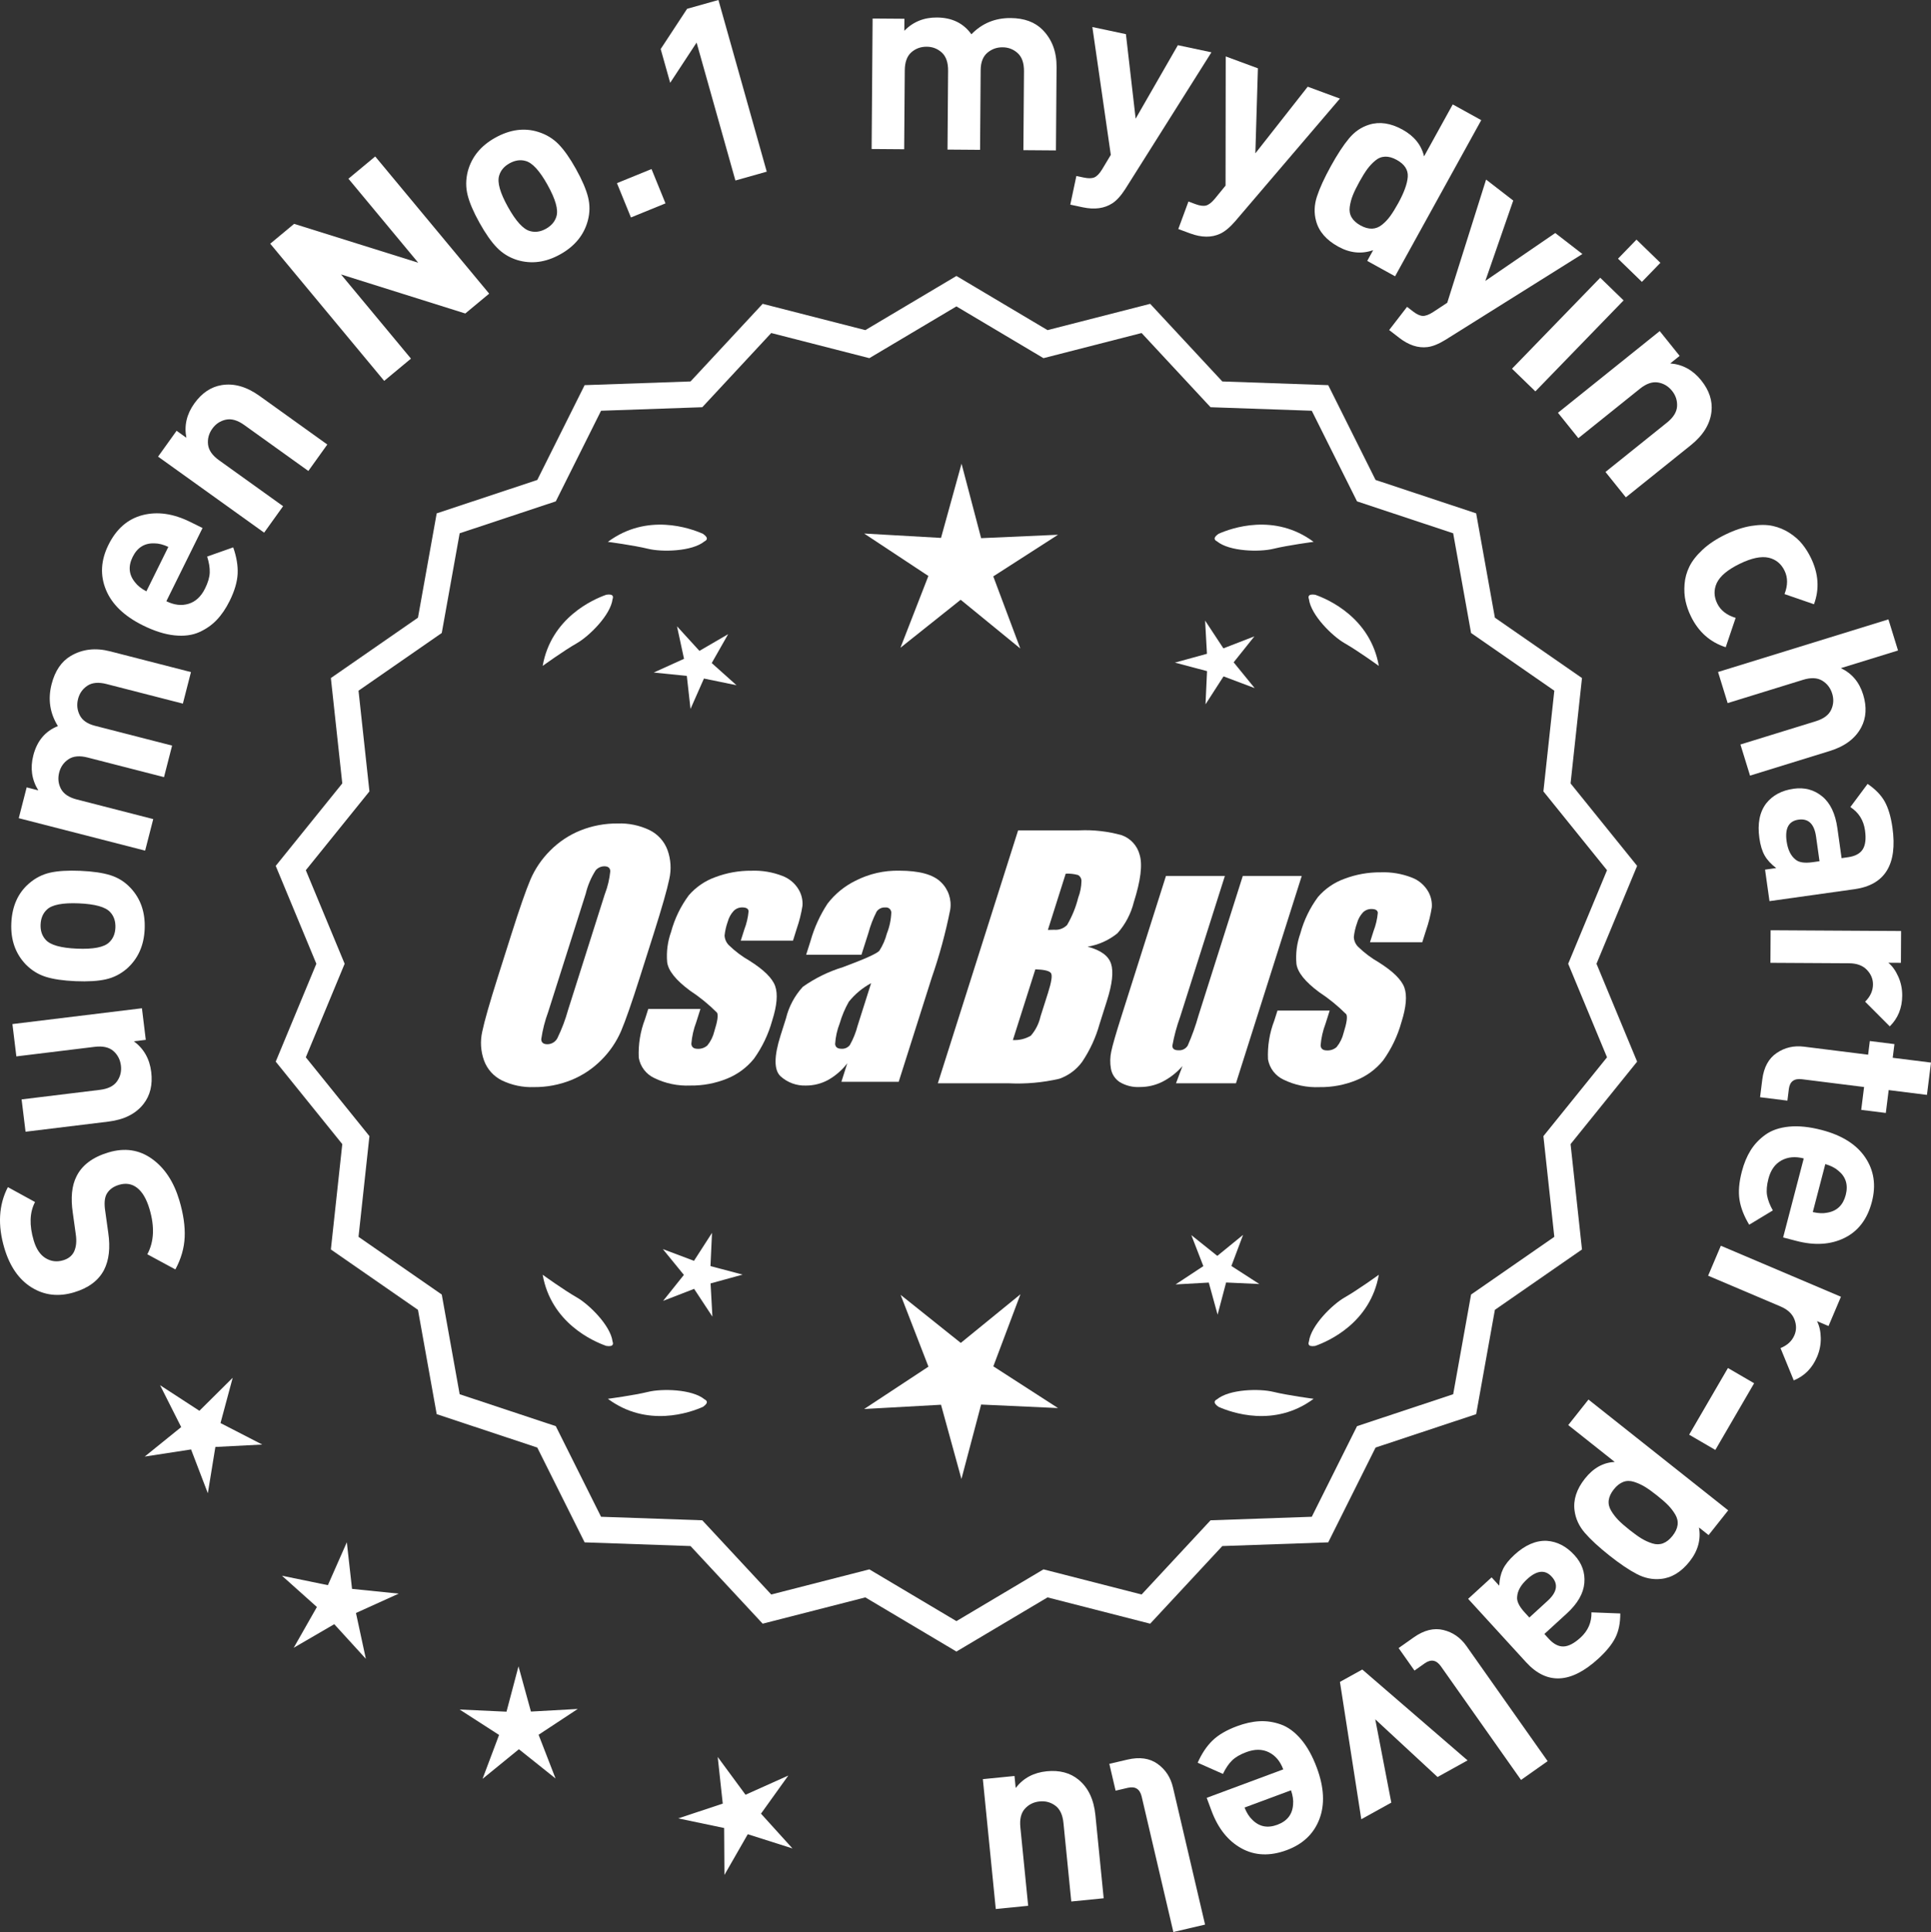
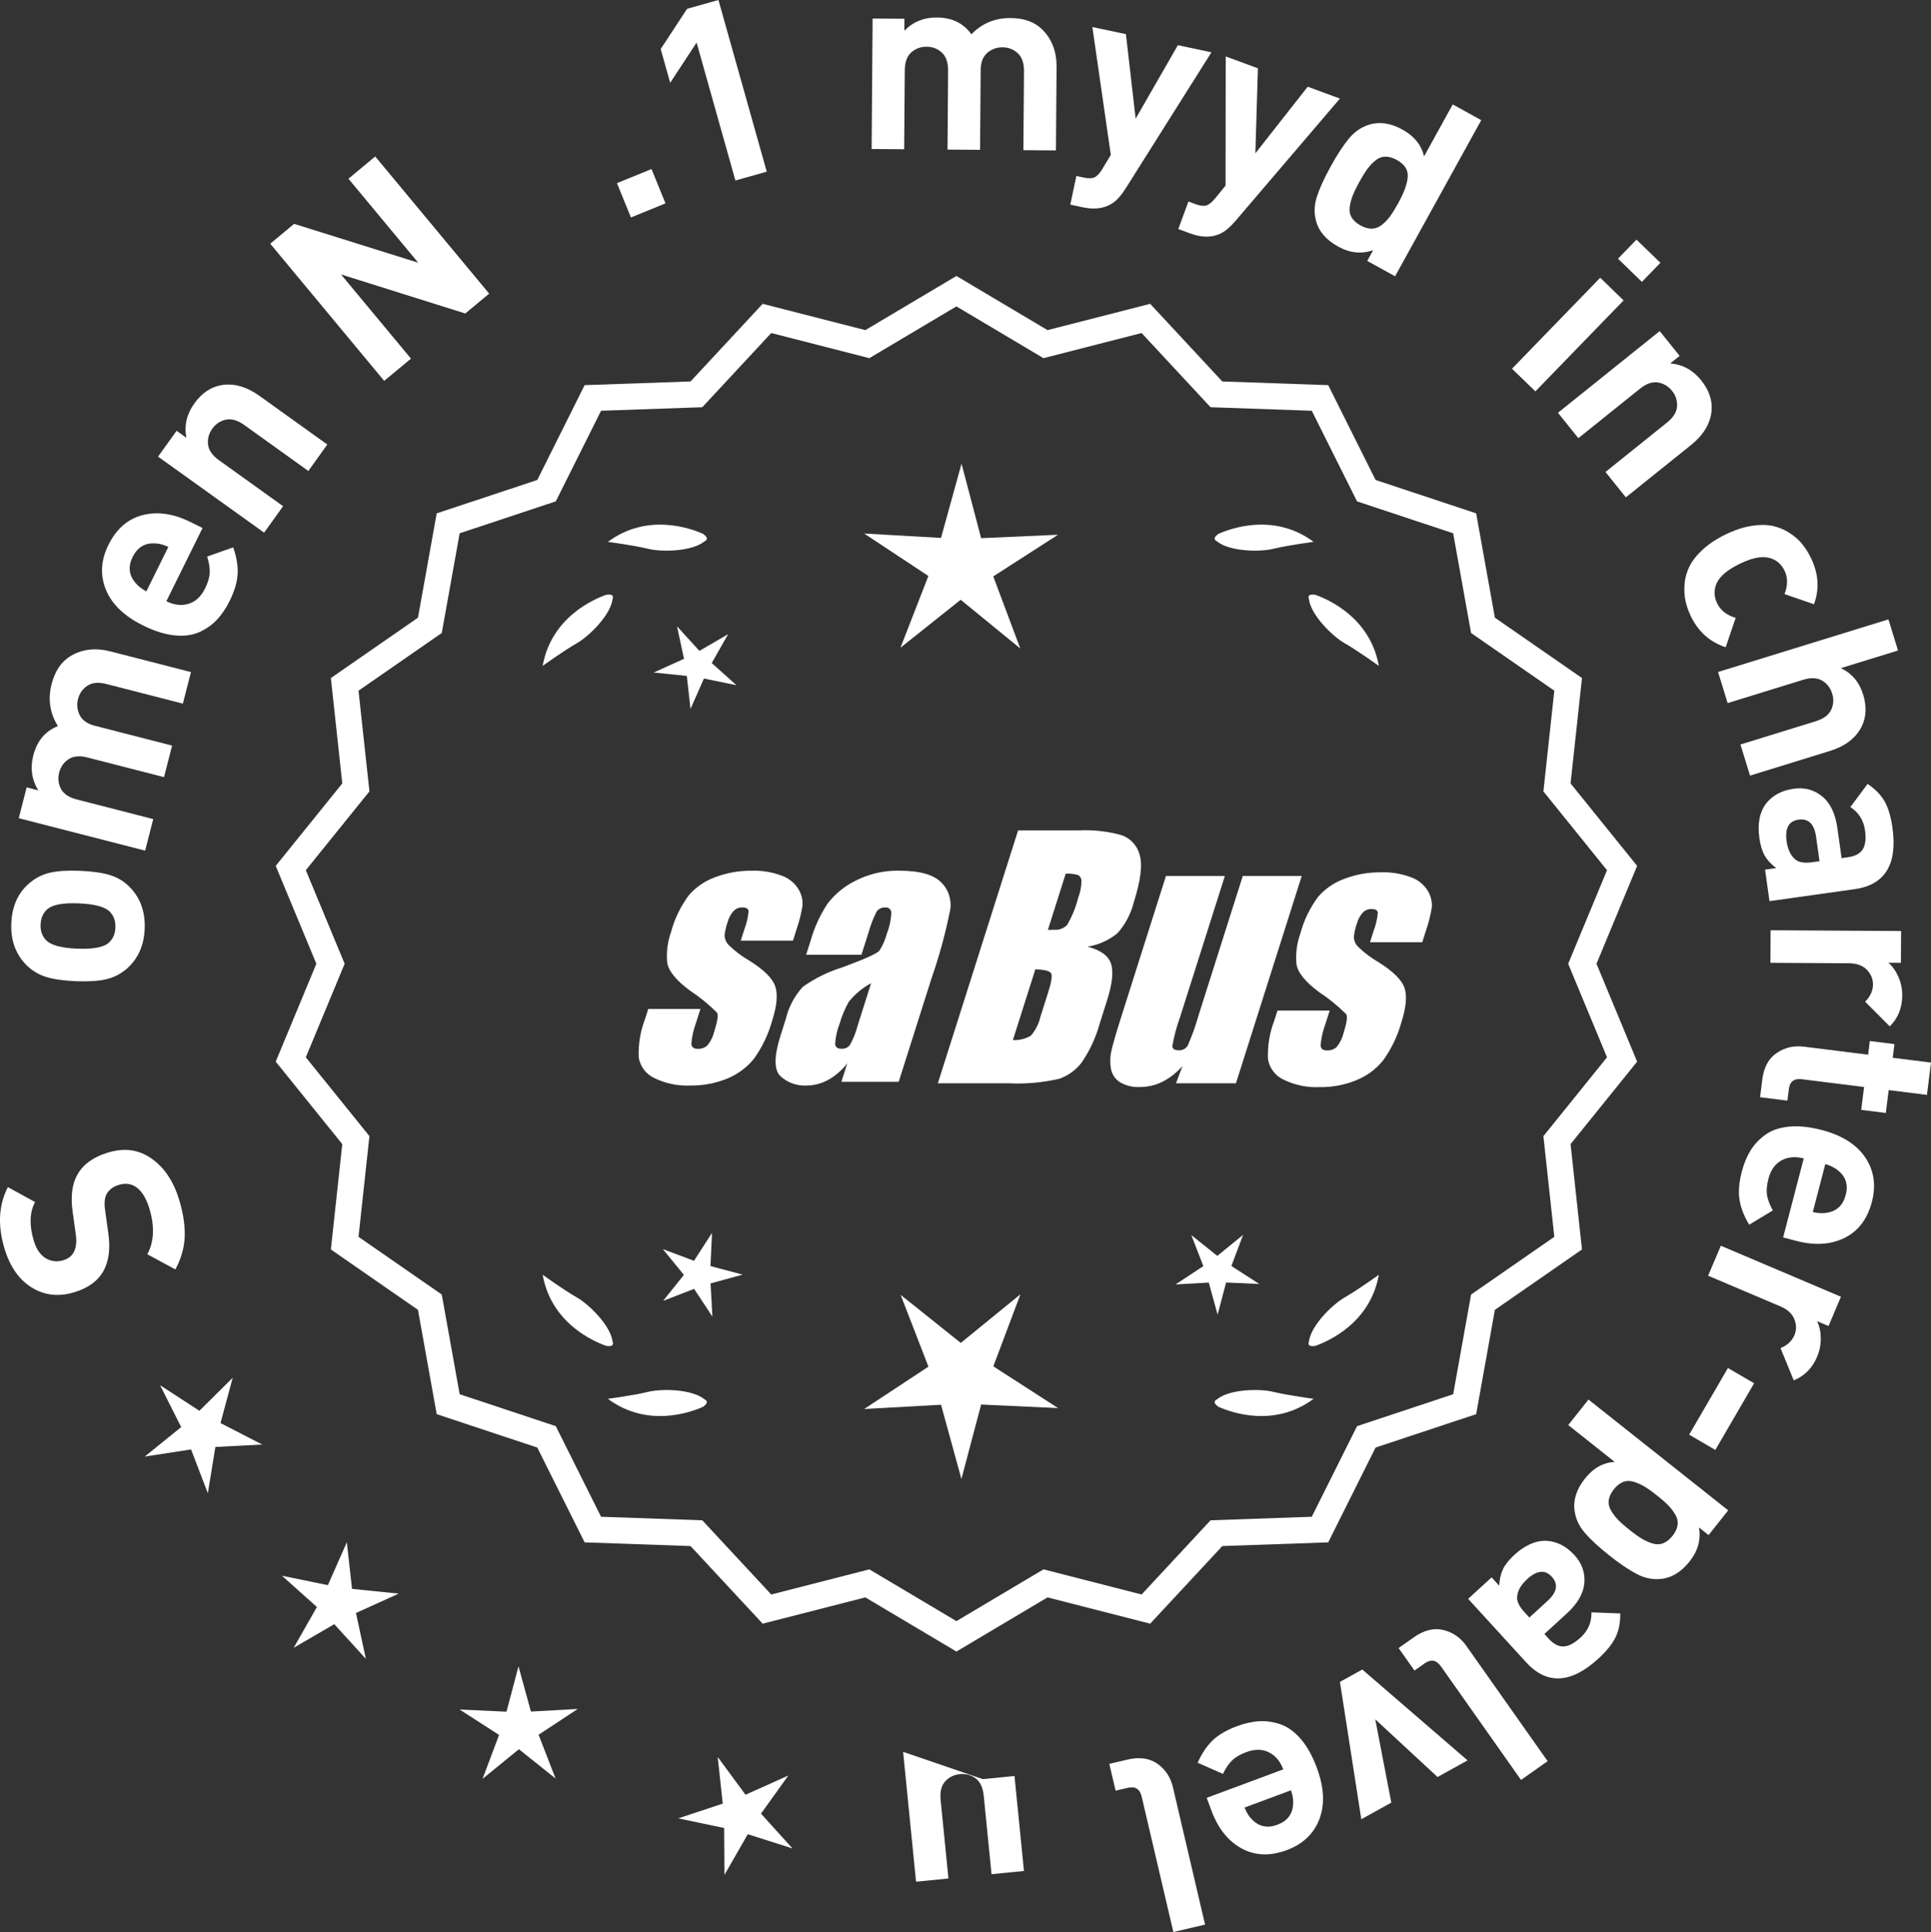
<svg xmlns="http://www.w3.org/2000/svg" id="Layer_2" data-name="Layer 2" viewBox="0 0 308.405 308.53">
  <rect x="0" y="0" width="308.405" height="308.53" fill="#333333" stroke="none" />
  <defs>
    <style>
      .cls-1 {
        fill: #fff;
      }
    </style>
  </defs>
  <g id="Layer_1-2" data-name="Layer 1">
    <g>
      <g>
        <polygon class="cls-1" points="37.164 220.022 31.845 225.295 25.567 221.21 28.938 227.898 23.113 232.606 30.516 231.467 33.194 238.462 34.398 231.07 41.878 230.684 35.219 227.255 37.164 220.022" />
        <polygon class="cls-1" points="56.224 253.734 55.392 246.29 52.367 253.143 45.03 251.633 50.612 256.628 46.91 263.139 53.385 259.374 58.433 264.908 56.853 257.585 63.675 254.494 56.224 253.734" />
        <polygon class="cls-1" points="84.797 273.326 82.81 266.103 80.894 273.345 73.412 273.002 79.707 277.061 77.069 284.072 82.875 279.34 88.727 284.016 86.02 277.031 92.275 272.91 84.797 273.326" />
        <polygon class="cls-1" points="121.539 289.631 125.903 283.543 119.069 286.61 114.628 280.578 115.433 288.025 108.324 290.386 115.655 291.921 115.703 299.411 119.429 292.914 126.567 295.183 121.539 289.631" />
      </g>
      <g>
        <path class="cls-1" d="M17.341,184.03c2.582-.77,4.89-.428,6.922,1.025,2.034,1.453,3.492,3.661,4.377,6.625.647,2.173.934,4.133.855,5.881-.076,1.749-.571,3.469-1.487,5.16l-4.479-2.421c1.077-1.99,1.192-4.404.346-7.24-.472-1.585-1.125-2.704-1.96-3.359-.837-.655-1.804-.819-2.902-.491-.945.281-1.616.788-2.01,1.518-.315.623-.379,1.531-.189,2.728l.474,3.406c.354,2.399.126,4.388-.685,5.964-.889,1.685-2.482,2.87-4.783,3.556-2.479.739-4.732.479-6.765-.779-2.03-1.259-3.48-3.345-4.35-6.258-1.098-3.68-.912-6.935.553-9.766l4.34,2.379c-.87,1.651-.94,3.703-.209,6.157.404,1.354,1.039,2.292,1.903,2.812.866.521,1.796.634,2.793.336.817-.243,1.394-.693,1.727-1.35.361-.747.458-1.681.292-2.8l-.473-3.407c-.362-2.424-.164-4.375.591-5.853.885-1.794,2.591-3.068,5.12-3.823Z" />
-         <path class="cls-1" d="M22.669,161.015l.615,5.043-1.906.232c1.595,1.175,2.52,2.809,2.775,4.899.247,2.039-.163,3.741-1.231,5.106-1.231,1.575-3.104,2.515-5.62,2.822l-13.221,1.613-.631-5.162,12.507-1.525c1.298-.158,2.211-.613,2.735-1.361.527-.75.733-1.587.621-2.514-.117-.953-.52-1.73-1.212-2.331-.69-.601-1.685-.822-2.982-.663l-12.507,1.526-.629-5.162,20.686-2.524Z" />
        <path class="cls-1" d="M12.814,139.065c1.998.085,3.609.321,4.833.707,1.226.386,2.285,1.052,3.178,1.997,1.635,1.726,2.395,3.92,2.281,6.583-.112,2.638-1.056,4.746-2.831,6.325-.998.865-2.124,1.438-3.377,1.718s-2.864.378-4.837.294c-1.972-.084-3.562-.318-4.775-.704-1.21-.385-2.275-1.052-3.196-1.998-1.634-1.725-2.396-3.906-2.283-6.544.116-2.717,1.061-4.839,2.833-6.364.999-.864,2.117-1.438,3.357-1.719,1.24-.28,2.845-.379,4.817-.295ZM12.591,144.261c-2.583-.11-4.279.218-5.086.984-.64.587-.98,1.387-1.023,2.398-.042.985.23,1.798.817,2.437.739.833,2.398,1.304,4.984,1.414,2.61.111,4.318-.216,5.126-.982.64-.587.979-1.372,1.021-2.358.043-1.012-.229-1.838-.815-2.477-.738-.832-2.412-1.305-5.024-1.416Z" />
        <path class="cls-1" d="M30.499,107.329l-1.292,5.036-12.204-3.132c-1.267-.325-2.28-.234-3.043.271-.763.507-1.261,1.212-1.493,2.115-.231.905-.145,1.767.266,2.587.409.821,1.22,1.388,2.435,1.699l12.319,3.162-1.292,5.036-12.205-3.132c-1.265-.325-2.278-.234-3.043.271-.762.507-1.261,1.212-1.492,2.116-.238.93-.146,1.8.279,2.611.426.811,1.271,1.379,2.536,1.703l12.204,3.133-1.293,5.037-20.186-5.182,1.264-4.92,1.859.478c-1.05-1.701-1.316-3.56-.8-5.574.597-2.324,1.906-3.888,3.93-4.69-1.287-2.064-1.623-4.298-1.006-6.7.543-2.117,1.562-3.618,3.055-4.502,1.851-1.094,3.951-1.34,6.301-.736l12.901,3.312Z" />
        <path class="cls-1" d="M32.349,84.321l-5.779,11.69c1.243.614,2.425.752,3.545.413,1.119-.339,1.997-1.154,2.636-2.445.473-.956.723-1.807.747-2.553.028-.745-.11-1.594-.413-2.547l4.162-1.468c.53,1.512.768,2.915.708,4.209-.061,1.295-.485,2.743-1.278,4.345-.591,1.195-1.275,2.202-2.052,3.023-.777.82-1.72,1.478-2.826,1.972-1.107.494-2.424.661-3.951.501-1.528-.16-3.198-.689-5.017-1.587-2.987-1.478-4.959-3.373-5.911-5.688-.953-2.315-.82-4.704.396-7.166,1.265-2.559,3.082-4.144,5.452-4.757,2.371-.613,4.906-.252,7.608,1.083l1.973.975ZM26.888,87.334c-.824-.378-1.564-.565-2.221-.562-1.575-.063-2.734.657-3.479,2.163s-.613,2.865.395,4.076c.395.523.994.998,1.795,1.424l3.51-7.101Z" />
        <path class="cls-1" d="M52.276,70.984l-3.029,4.226-10.24-7.341c-1.062-.761-2.04-1.044-2.935-.849-.896.195-1.615.672-2.158,1.431-.56.78-.788,1.626-.687,2.535.104.91.686,1.746,1.747,2.507l10.24,7.342-3.029,4.226-16.938-12.142,2.96-4.129,1.56,1.119c-.378-1.944.047-3.772,1.274-5.485,1.196-1.669,2.651-2.644,4.362-2.927,1.973-.324,3.988.251,6.046,1.727l10.826,7.761Z" />
        <path class="cls-1" d="M78.127,46.892l-3.816,3.17-19.846-6.237,11.17,13.445-4.276,3.553-18.199-21.905,3.814-3.17,19.821,6.206-11.146-13.415,4.277-3.553,18.2,21.906Z" />
-         <path class="cls-1" d="M91.989,26.989c.974,1.747,1.617,3.243,1.93,4.488.312,1.246.301,2.497-.037,3.754-.613,2.296-2.084,4.093-4.413,5.391-2.306,1.286-4.597,1.586-6.872.9-1.26-.397-2.336-1.056-3.231-1.977-.895-.921-1.822-2.242-2.784-3.967-.96-1.724-1.594-3.201-1.9-4.436-.306-1.233-.297-2.491.028-3.771.613-2.296,2.072-4.087,4.378-5.372,2.376-1.324,4.679-1.631,6.906-.92,1.26.397,2.334,1.051,3.222,1.959.889.91,1.813,2.227,2.774,3.949ZM87.446,29.521c-1.258-2.259-2.426-3.531-3.501-3.817-.835-.236-1.694-.109-2.58.385-.861.48-1.411,1.138-1.648,1.972-.321,1.065.147,2.728,1.407,4.986,1.271,2.283,2.446,3.567,3.521,3.853.835.238,1.683.115,2.545-.364.884-.494,1.445-1.157,1.683-1.992.321-1.064-.153-2.738-1.427-5.021Z" />
        <path class="cls-1" d="M106.288,32.477l-5.519,2.25-2.235-5.481,5.521-2.251,2.233,5.482Z" />
        <path class="cls-1" d="M122.459,27.415l-5.006,1.408-6.198-22.024-4.218,6.423-1.517-5.391,4.218-6.423,5.005-1.408,7.716,27.415Z" />
        <path class="cls-1" d="M168.648,24.019l-5.2-.039.096-12.6c.01-1.307-.323-2.269-.998-2.888-.677-.618-1.48-.931-2.414-.938-.934-.008-1.749.286-2.446.882-.698.594-1.052,1.519-1.062,2.771l-.095,12.72-5.2-.039.095-12.6c.01-1.307-.323-2.269-.999-2.888-.675-.618-1.479-.932-2.412-.938-.96-.007-1.782.294-2.467.901-.685.608-1.031,1.566-1.042,2.872l-.095,12.6-5.199-.039.156-20.839,5.08.038-.015,1.92c1.397-1.43,3.136-2.137,5.216-2.121,2.4.019,4.233.912,5.5,2.682,1.693-1.747,3.78-2.611,6.26-2.593,2.187.017,3.888.643,5.106,1.878,1.508,1.532,2.253,3.511,2.234,5.938l-.1,13.319Z" />
        <path class="cls-1" d="M193.482,8.352l-13.751,21.82c-.692,1.079-1.388,1.845-2.082,2.298-1.267.821-2.837,1.033-4.715.635l-1.995-.424.972-4.578,1.174.249c.729.155,1.299.146,1.703-.026.404-.174.814-.598,1.229-1.272l1.394-2.321-2.946-20.416,5.36,1.138,1.552,13.496,6.745-11.735,5.36,1.138Z" />
        <path class="cls-1" d="M214,15.746l-16.747,19.612c-.842.969-1.64,1.627-2.393,1.974-1.37.631-2.955.614-4.757-.05l-1.914-.707,1.621-4.391,1.126.416c.699.259,1.263.331,1.689.219.426-.113.892-.475,1.4-1.082l1.712-2.097.026-20.628,5.141,1.898-.408,13.579,8.364-10.643,5.139,1.898Z" />
        <path class="cls-1" d="M222.812,44.121l-4.448-2.455.948-1.716c-1.854.652-3.714.463-5.581-.567-1.915-1.057-3.094-2.424-3.539-4.101-.344-1.256-.297-2.555.141-3.897.437-1.343,1.177-2.96,2.221-4.851,1.031-1.868,1.998-3.345,2.902-4.43.902-1.085,1.977-1.816,3.222-2.196,1.656-.517,3.43-.254,5.321.79,1.867,1.031,3.015,2.456,3.441,4.275l4.582-8.299,4.553,2.513-13.763,24.934ZM223.304,32.468c.939-1.703,1.451-3.112,1.533-4.225.081-1.113-.509-2.018-1.77-2.713-.654-.361-1.268-.532-1.841-.514-.574.019-1.102.229-1.584.634-.482.403-.909.861-1.281,1.37-.373.511-.792,1.186-1.256,2.026-.465.841-.812,1.555-1.044,2.142-.234.587-.396,1.198-.488,1.833-.091.635.009,1.2.299,1.695.289.495.762.923,1.416,1.284.652.36,1.267.532,1.84.514.574-.019,1.108-.227,1.602-.625.494-.396.934-.862,1.319-1.396.386-.533.804-1.207,1.255-2.025Z" />
-         <path class="cls-1" d="M252.729,40.562l-21.854,13.696c-1.093.672-2.05,1.062-2.872,1.167-1.496.191-3.004-.299-4.523-1.473l-1.614-1.247,2.861-3.704.949.734c.59.456,1.107.693,1.546.714.439.02.994-.185,1.661-.612l2.261-1.488,6.204-19.673,4.335,3.351-4.455,12.833,11.166-7.648,4.336,3.351Z" />
        <path class="cls-1" d="M245.219,62.501l-3.733-3.62,14.091-14.53,3.732,3.621-14.09,14.529ZM262.234,45.013l-3.818-3.703,2.952-3.045,3.818,3.704-2.952,3.044Z" />
        <path class="cls-1" d="M259.671,79.425l-3.256-4.055,9.827-7.889c1.018-.817,1.554-1.684,1.607-2.599.052-.913-.215-1.735-.799-2.462-.601-.749-1.354-1.196-2.257-1.343-.904-.146-1.865.189-2.884,1.007l-9.825,7.889-3.257-4.056,16.252-13.046,3.18,3.961-1.497,1.202c1.974.159,3.62,1.061,4.939,2.703,1.286,1.601,1.833,3.265,1.645,4.988-.217,1.987-1.313,3.773-3.288,5.359l-10.388,8.339Z" />
        <path class="cls-1" d="M275.62,103.358c-2.497-.802-4.353-2.449-5.565-4.942-.387-.791-.67-1.603-.853-2.433-.182-.831-.234-1.732-.158-2.703.075-.972.333-1.905.772-2.801.438-.896,1.143-1.795,2.112-2.697.968-.901,2.187-1.709,3.647-2.421,1.463-.712,2.849-1.172,4.156-1.378,1.308-.208,2.444-.205,3.408.009.964.213,1.857.586,2.681,1.119.822.534,1.499,1.131,2.029,1.793.528.661.987,1.388,1.372,2.179,1.226,2.518,1.391,4.988.494,7.411l-4.706-1.623c.541-1.391.542-2.637.004-3.739-.536-1.104-1.377-1.792-2.519-2.066-1.201-.275-2.749.049-4.643.971-1.919.935-3.141,1.959-3.665,3.074-.489,1.068-.464,2.154.073,3.257s1.519,1.87,2.946,2.303l-1.588,4.688Z" />
        <path class="cls-1" d="M279.503,123.861l-1.534-4.969,12.039-3.717c1.248-.386,2.065-.993,2.451-1.824s.441-1.692.165-2.584c-.282-.917-.818-1.61-1.604-2.079-.787-.469-1.805-.51-3.053-.125l-12.039,3.717-1.534-4.968,27.212-8.402,1.534,4.969-9.134,2.82c1.761.823,2.948,2.229,3.562,4.217.605,1.962.504,3.71-.306,5.243-.935,1.768-2.611,3.025-5.031,3.772l-12.728,3.93Z" />
        <path class="cls-1" d="M282.61,143.906l-.708-5.03,1.783-.25c-.813-.613-1.426-1.274-1.834-1.984-.409-.71-.695-1.646-.858-2.808-.323-2.298.037-4.14,1.081-5.524,1.029-1.303,2.494-2.087,4.396-2.354,1.742-.245,3.261.161,4.554,1.219,1.294,1.057,2.104,2.747,2.429,5.071l.673,4.793,1.03-.146c1.136-.159,1.918-.579,2.349-1.259.43-.68.55-1.692.36-3.039-.227-1.611-1.006-2.848-2.339-3.711l2.753-3.699c1.249.848,2.162,1.79,2.739,2.826.575,1.037.987,2.427,1.232,4.17.823,5.862-1.195,9.135-6.054,9.817l-13.586,1.908ZM289.492,137.688l1.107-.155-.55-3.922c-.286-2.033-1.221-2.938-2.805-2.716-1.56.219-2.191,1.371-1.898,3.457.19,1.348.663,2.317,1.419,2.911.523.465,1.432.606,2.727.425Z" />
        <path class="cls-1" d="M301.822,163.905l-3.938-3.942c.831-.822,1.25-1.739,1.256-2.753.005-.88-.325-1.661-.987-2.346-.662-.684-1.606-1.029-2.834-1.036l-12.56-.072.03-5.2,20.84.12-.029,5.08-2-.012c.637.537,1.166,1.28,1.587,2.229.421.948.629,1.957.622,3.023-.012,1.974-.674,3.609-1.987,4.908Z" />
        <path class="cls-1" d="M281.105,175.218l.353-2.818c.246-1.958,1.014-3.373,2.307-4.246,1.291-.873,2.744-1.209,4.357-1.006l10.241,1.281.272-2.182,3.931.491-.274,2.184,6.113.765-.647,5.16-6.111-.766-.457,3.651-3.93-.492.457-3.651-9.922-1.242c-1.245-.156-1.939.361-2.09,1.552l-.233,1.866-4.366-.547Z" />
        <path class="cls-1" d="M284.788,197.616l3.293-12.618c-1.342-.351-2.527-.246-3.555.313-1.027.558-1.723,1.534-2.086,2.928-.27,1.031-.342,1.915-.218,2.651.127.735.433,1.538.922,2.41l-3.777,2.28c-.827-1.373-1.343-2.7-1.545-3.979-.204-1.279-.08-2.784.371-4.512.336-1.291.802-2.416,1.397-3.377.595-.961,1.384-1.796,2.368-2.503.984-.709,2.24-1.139,3.767-1.291,1.529-.152,3.273.027,5.234.539,3.226.842,5.539,2.299,6.941,4.373,1.401,2.075,1.756,4.44,1.062,7.099-.719,2.761-2.179,4.682-4.376,5.762s-4.754,1.24-7.669.479l-2.13-.555ZM289.526,193.561c.884.202,1.646.236,2.289.101,1.554-.256,2.544-1.196,2.969-2.822.424-1.625.021-2.93-1.212-3.912-.494-.433-1.177-.775-2.047-1.03l-1.999,7.664Z" />
        <path class="cls-1" d="M286.484,220.438l-2.113-5.155c1.083-.438,1.823-1.123,2.22-2.056.343-.81.342-1.658-.005-2.545-.35-.887-1.087-1.569-2.216-2.049l-11.562-4.909,2.032-4.786,19.182,8.146-1.984,4.676-1.841-.782c.381.741.582,1.631.604,2.669s-.175,2.048-.592,3.03c-.771,1.816-2.014,3.07-3.726,3.762Z" />
        <path class="cls-1" d="M269.779,229.112l6.194-10.648,4.184,2.434-6.196,10.649-4.182-2.435Z" />
        <path class="cls-1" d="M257.032,248.399c-1.692-1.342-2.999-2.549-3.92-3.618-.921-1.071-1.465-2.251-1.634-3.541-.236-1.72.316-3.425,1.658-5.118,1.343-1.691,2.929-2.578,4.762-2.656l-7.429-5.89,3.23-4.075,22.317,17.693-3.132,3.95-1.536-1.218c.337,1.935-.164,3.749-1.506,5.441s-2.877,2.619-4.605,2.781c-1.294.13-2.568-.131-3.819-.783-1.253-.652-2.715-1.642-4.387-2.967ZM258.472,242.753c.441.451,1.038.976,1.791,1.572.752.596,1.398,1.058,1.938,1.385.541.326,1.112.582,1.712.77.601.187,1.17.178,1.705-.025.537-.205,1.037-.6,1.501-1.185s.734-1.162.811-1.73c.077-.569-.044-1.125-.363-1.667s-.699-1.039-1.141-1.491c-.44-.452-1.037-.976-1.79-1.572-.752-.597-1.398-1.059-1.939-1.385-.54-.326-1.117-.588-1.728-.782-.61-.195-1.185-.191-1.721.014-.536.203-1.036.599-1.5,1.184s-.734,1.162-.812,1.731c-.075.568.052,1.128.381,1.679.33.55.714,1.051,1.155,1.504Z" />
        <path class="cls-1" d="M234.481,255.325l3.749-3.428,1.214,1.328c.046-1.018.246-1.896.6-2.635.354-.738.965-1.504,1.83-2.296,1.712-1.565,3.436-2.31,5.168-2.231,1.656.111,3.132.877,4.427,2.294,1.188,1.299,1.712,2.779,1.57,4.444-.141,1.664-1.076,3.288-2.809,4.871l-3.572,3.266.702.768c.772.846,1.562,1.254,2.365,1.225.805-.03,1.708-.504,2.711-1.422,1.2-1.098,1.78-2.439,1.738-4.027l4.606.179c.007,1.51-.253,2.796-.781,3.857-.529,1.062-1.443,2.187-2.741,3.374-4.37,3.994-8.21,4.181-11.52.56l-9.258-10.126ZM243.499,257.484l.757.827,2.922-2.672c1.516-1.386,1.734-2.669.654-3.85-1.062-1.162-2.37-1.031-3.925.39-1.004.918-1.536,1.856-1.599,2.816-.087.694.31,1.524,1.19,2.488Z" />
        <path class="cls-1" d="M223.375,263.185l2.418-1.705c1.635-1.153,3.21-1.547,4.726-1.18,1.515.367,2.741,1.216,3.679,2.545l12.98,18.402-4.25,2.998-12.795-18.142c-.723-1.024-1.585-1.183-2.588-.476l-1.634,1.152-2.536-3.596Z" />
        <path class="cls-1" d="M217.417,290.522l-3.411-21.933,3.57-1.977,16.812,14.512-4.794,2.654-9.948-9.214,2.564,13.303-4.794,2.654Z" />
        <path class="cls-1" d="M192.727,287.104l12.224-4.543c-.483-1.3-1.248-2.21-2.296-2.731-1.046-.521-2.245-.531-3.595-.029-.999.371-1.766.819-2.295,1.344-.531.524-1.015,1.236-1.447,2.138l-4.034-1.787c.65-1.465,1.441-2.647,2.372-3.548.931-.901,2.234-1.663,3.909-2.285,1.25-.464,2.438-.729,3.567-.792,1.128-.064,2.265.104,3.408.504,1.145.399,2.219,1.182,3.22,2.346,1.002,1.164,1.855,2.696,2.561,4.596,1.161,3.125,1.294,5.856.4,8.194-.896,2.338-2.631,3.985-5.206,4.942-2.674.994-5.084.9-7.229-.279-2.146-1.18-3.744-3.183-4.793-6.007l-.767-2.062ZM198.767,288.657c.341.84.75,1.484,1.229,1.933,1.103,1.127,2.439,1.397,4.016.812,1.574-.585,2.41-1.664,2.509-3.237.07-.651-.04-1.408-.331-2.266l-7.423,2.758Z" />
        <path class="cls-1" d="M177.173,281.675l2.881-.675c1.949-.456,3.556-.229,4.823.68,1.267.908,2.084,2.154,2.455,3.738l5.132,21.928-5.064,1.185-5.058-21.615c-.285-1.222-1.024-1.691-2.22-1.412l-1.947.456-1.002-4.284Z" />
-         <path class="cls-1" d="M156.974,284.118l5.054-.503.191,1.911c1.21-1.568,2.864-2.456,4.96-2.665,2.044-.203,3.735.244,5.078,1.344,1.547,1.267,2.444,3.159,2.696,5.681l1.319,13.255-5.175.515-1.248-12.538c-.129-1.3-.562-2.222-1.299-2.765-.738-.543-1.571-.768-2.5-.676-.956.096-1.74.481-2.356,1.159s-.859,1.667-.729,2.967l1.247,12.538-5.174.516-2.064-20.738Z" />
+         <path class="cls-1" d="M156.974,284.118l5.054-.503.191,1.911l1.319,13.255-5.175.515-1.248-12.538c-.129-1.3-.562-2.222-1.299-2.765-.738-.543-1.571-.768-2.5-.676-.956.096-1.74.481-2.356,1.159s-.859,1.667-.729,2.967l1.247,12.538-5.174.516-2.064-20.738Z" />
      </g>
      <g>
        <path class="cls-1" d="M254.981,153.906l6.49-15.631-10.631-13.17,1.823-16.827-13.911-9.641-2.991-16.659-16.063-5.331-7.563-15.141-16.915-.59-11.522-12.397-16.396,4.199-14.548-8.649-14.549,8.649-16.396-4.199-11.522,12.397-16.915.59-7.563,15.141-16.063,5.332-2.991,16.659-13.911,9.641,1.823,16.827-10.631,13.17,6.49,15.631-6.49,15.631,10.631,13.17-1.823,16.826,13.911,9.641,2.991,16.659,16.063,5.331,7.563,15.141,16.914.59,11.523,12.397,16.396-4.199,14.549,8.649,14.548-8.649,16.396,4.199,11.522-12.397,16.915-.59,7.563-15.141,16.063-5.331,2.991-16.659,13.911-9.641-1.823-16.826,10.631-13.17-6.49-15.631ZM248.245,197.515l-13.295,9.215-2.858,15.922-15.354,5.096-7.229,14.471-16.167.564-11.013,11.849-15.671-4.014-13.905,8.266-13.905-8.266-15.67,4.014-11.014-11.849-16.167-.564-7.229-14.471-15.353-5.096-2.859-15.922-13.295-9.215,1.743-16.082-10.161-12.587,6.203-14.94-6.203-14.94,10.161-12.587-1.743-16.082,13.295-9.215,2.859-15.922,15.353-5.096,7.229-14.471,16.167-.564,11.013-11.849,15.67,4.014,13.905-8.266,13.905,8.266,15.671-4.014,11.013,11.849,16.167.564,7.229,14.472,15.354,5.096,2.858,15.922,13.295,9.215-1.743,16.082,10.161,12.587-6.203,14.94,6.203,14.94-10.161,12.587,1.743,16.082Z" />
        <polygon class="cls-1" points="113.473 202.189 113.716 196.883 110.838 201.346 105.867 199.476 109.223 203.593 105.907 207.742 110.86 205.823 113.781 210.258 113.487 204.955 118.608 203.547 113.473 202.189" />
        <polygon class="cls-1" points="162.979 206.688 153.448 214.456 143.841 206.781 148.284 218.246 138.015 225.011 150.293 224.329 153.553 236.185 156.698 224.298 168.982 224.861 158.648 218.196 162.979 206.688" />
        <polygon class="cls-1" points="195.825 204.807 201.13 205.05 196.667 202.171 198.538 197.2 194.421 200.556 190.271 197.241 192.19 202.193 187.755 205.115 193.058 204.82 194.466 209.941 195.825 204.807" />
        <path class="cls-1" d="M194.368,223.464c-.197.099-.319.215-.359.348-.001.002-.003.003-.005.005.001 0.0.002.001.003.001-.063.227.115.505.606.846,2.043.909,8.925,3.375,15.191-1.283,0,0-4.07-.534-6.459-1.115-2.166-.527-6.98-.443-8.977,1.198Z" />
        <path class="cls-1" d="M209.053,214.231c-.075.207-.085.376-.022.5 0.0.002-0.0.005,0,.007.001-0.0.002-.001.003-.001.11.208.43.288,1.022.199,2.109-.742,8.805-3.677,10.161-11.365,0,0-3.325,2.407-5.461,3.625-1.936,1.104-5.378,4.471-5.703,7.036Z" />
        <path class="cls-1" d="M112.88,223.813c-.04-.134-.162-.249-.359-.348-1.997-1.641-6.811-1.725-8.977-1.198-2.389.582-6.459,1.115-6.459,1.115,6.266,4.657,13.148,2.192,15.191,1.283.491-.341.669-.62.606-.846.001-0.0.002-.001.003-.001-.001-.002-.003-.003-.005-.005Z" />
        <path class="cls-1" d="M97.854,214.737c.001 0.0.002.001.003.001 0-.002-0-.004,0-.007.063-.124.053-.293-.022-.5-.325-2.565-3.767-5.931-5.703-7.036-2.136-1.218-5.461-3.625-5.461-3.625,1.356,7.688,8.052,10.622,10.161,11.365.591.089.912.009,1.022-.199Z" />
        <path class="cls-1" d="M112.521,86.449c.197-.099.32-.215.359-.348.001-.002.003-.003.005-.005-.001-0-.002-.001-.003-.001.063-.227-.115-.505-.606-.846-2.043-.909-8.925-3.375-15.191,1.283,0,0,4.07.534,6.459,1.115,2.166.527,6.98.443,8.977-1.198Z" />
        <path class="cls-1" d="M97.835,95.682c.075-.207.085-.376.022-.5-0-.002 0-.005,0-.007-.001 0-.002.001-.003.001-.11-.208-.43-.288-1.022-.199-2.109.742-8.805,3.677-10.161,11.365,0,0,3.325-2.407,5.461-3.625,1.936-1.104,5.378-4.471,5.703-7.036Z" />
        <path class="cls-1" d="M194.008,86.1c.04.134.162.249.359.348,1.998,1.641,6.811,1.725,8.977,1.198,2.389-.582,6.459-1.115,6.459-1.115-6.266-4.657-13.148-2.192-15.191-1.283-.491.341-.669.62-.606.846-.001 0-.002.001-.003.001.001.002.003.003.005.005Z" />
        <path class="cls-1" d="M209.034,95.176c-.001-0-.002-.001-.003-.001-0.0.002 0.0.004,0,.007-.063.124-.053.293.022.5.325,2.565,3.767,5.931,5.703,7.036,2.136,1.218,5.461,3.625,5.461,3.625-1.356-7.688-8.052-10.622-10.161-11.365-.591-.089-.912-.009-1.022.199Z" />
-         <path class="cls-1" d="M96.06,169.259c1.334-1.328,2.402-2.899,3.145-4.628.717-1.691,1.718-4.565,3.006-8.623l2.194-6.909c1.318-4.159,2.149-7.07,2.492-8.731.348-1.534.249-3.136-.285-4.616-.511-1.393-1.54-2.535-2.872-3.189-1.59-.762-3.342-1.126-5.104-1.058-2.036-.018-4.057.362-5.947,1.12-1.813.733-3.457,1.83-4.831,3.221-1.334,1.328-2.402,2.899-3.145,4.628-.717,1.691-1.718,4.565-3.006,8.623l-2.193,6.911c-1.319,4.161-2.15,7.073-2.493,8.734-.347,1.534-.248,3.136.285,4.615.51,1.394,1.539,2.536,2.872,3.188,1.59.762,3.342,1.126,5.104,1.059,2.037.017,4.057-.364,5.947-1.123,1.813-.733,3.457-1.83,4.831-3.221ZM89.012,165.807c-.314.584-.923.949-1.586.951-.644,0-.98-.272-.98-.824.217-1.482.589-2.938,1.11-4.343l5.99-18.863c.319-1.332.859-2.601,1.598-3.754.347-.398.848-.628,1.375-.634.609,0,.926.26.951.786-.121,1.235-.407,2.448-.849,3.608l-.005-.005-5.891,18.565c-.431,1.554-1.004,3.065-1.712,4.514Z" />
        <path class="cls-1" d="M123.801,157.46c-.452-1.26-1.82-2.606-4.102-4.039-1.193-.683-2.296-1.513-3.283-2.47-.418-.415-.665-.971-.692-1.559.082-.762.256-1.512.516-2.234.172-.628.492-1.207.932-1.687.358-.364.849-.568,1.36-.563.653,0,.995.203,1.027.609-.09.995-.319,1.972-.678,2.904l-.571,1.795h8.336v.013l.603-1.927c.414-1.192.722-2.418.919-3.665.063-.887-.143-1.773-.589-2.543-.587-1.011-1.504-1.79-2.597-2.206-1.58-.617-3.27-.902-4.965-.837-1.968-.02-3.922.326-5.763,1.02-1.643.586-3.106,1.586-4.247,2.904-1.302,1.757-2.262,3.742-2.831,5.853-.553,1.545-.766,3.191-.622,4.825.175,1.357,1.382,2.866,3.62,4.527,1.568,1.029,3.025,2.217,4.35,3.545.211.399.065,1.389-.436,2.968-.196.826-.575,1.598-1.11,2.257-.43.38-.993.574-1.566.539-.621,0-.957-.267-.995-.799.096-1.188.36-2.356.786-3.469l.665-2.097h-8.334l-.508,1.598c-.761,1.97-1.104,4.078-1.008,6.188.245,1.423,1.171,2.635,2.479,3.246,1.789.875,3.768,1.286,5.758,1.198,2.015.028,4.015-.35,5.881-1.11,1.673-.676,3.146-1.767,4.28-3.17,1.323-1.846,2.31-3.91,2.916-6.099.768-2.415.919-4.254.469-5.516Z" />
        <path class="cls-1" d="M143.535,172.751l5.275-16.619c1.231-3.542,2.216-7.165,2.948-10.842.267-1.637-.296-3.301-1.503-4.439-1.234-1.204-3.443-1.807-6.626-1.807-2.423-.054-4.822.495-6.981,1.598-1.762.86-3.299,2.119-4.489,3.678-1.197,1.827-2.109,3.827-2.703,5.929l-.704,2.219h8.832l1.105-3.462c.318-1.187.76-2.336,1.319-3.43.316-.45.846-.701,1.395-.66.018-.002.037-.004.055-.005.466-.029.867.326.896.792-.041,1.158-.281,2.3-.71,3.376-.251.973-.655,1.9-1.198,2.745-.363.443-2.295,1.314-5.795,2.614-2.295.7-4.464,1.762-6.425,3.145-1.314,1.433-2.244,3.176-2.701,5.066l-.863,2.722c-1.059,3.344-1.059,5.511,0,6.5,1.106,1.007,2.563,1.54,4.058,1.483,1.233.005,2.448-.3,3.532-.887,1.192-.672,2.236-1.578,3.069-2.663l-.939,2.948h9.151ZM134.388,167.481c-.622,0-.952-.254-1.008-.748.071-1.137.319-2.256.735-3.316.347-1.2.834-2.356,1.452-3.442.976-1.219,2.188-2.228,3.563-2.968l-2.162,6.809c-.277,1.078-.695,2.114-1.243,3.082-.322.404-.822.623-1.337.584Z" />
        <path class="cls-1" d="M177.45,153.911c-.406-1.274-1.655-2.18-3.747-2.732,1.748-.288,3.392-1.027,4.768-2.143,1.254-1.412,2.148-3.107,2.606-4.939,1.108-3.487,1.421-6.017.939-7.59-.375-1.456-1.449-2.63-2.866-3.132-2.204-.614-4.492-.875-6.778-.773h-9.766l-12.82,40.394h11.338c2.707.13,5.419-.113,8.059-.723,1.459-.507,2.728-1.447,3.64-2.694,1.253-1.859,2.198-3.908,2.797-6.068l1.186-3.747c.837-2.626,1.053-4.578.647-5.853ZM167.381,158.559l-1.198,3.766c-.253,1.136-.785,2.19-1.548,3.069-.866.51-1.863.752-2.866.697l3.592-11.298c1.444.051,2.273.254,2.501.622.231.366.07,1.414-.481,3.145ZM172.204,143.358c-.381,1.529-.979,2.996-1.775,4.356-.542.556-1.307.836-2.08.762-.234,0-.564.006-.989.025l2.847-8.984.012.003c.661-.033,1.323.041,1.96.218.343.198.552.567.544.964-.018.909-.194,1.807-.519,2.656Z" />
        <path class="cls-1" d="M188.856,170.242l-1.033,2.752h9.574l10.506-33.107-.005-.004h-9.409l-7.07,22.28c-.461,1.643-1.038,3.251-1.725,4.812-.312.511-.887.801-1.483.748-.653,0-.97-.242-.97-.723.28-1.563.694-3.098,1.236-4.59l7.152-22.528h-9.409l-7.089,22.332c-.907,2.84-1.452,4.743-1.649,5.7-.197.907-.214,1.844-.051,2.759.155.866.657,1.631,1.388,2.118.983.591,2.122.87,3.267.799,1.237.001,2.457-.286,3.563-.837,1.22-.625,2.308-1.478,3.208-2.511Z" />
        <path class="cls-1" d="M225.483,140.143c-1.58-.617-3.27-.902-4.965-.838-1.968-.02-3.922.326-5.763,1.02-1.643.586-3.106,1.586-4.247,2.905-1.302,1.756-2.262,3.742-2.831,5.852-.553,1.545-.766,3.191-.622,4.826.175,1.357,1.382,2.866,3.62,4.527,1.568,1.029,3.025,2.217,4.35,3.545.211.399.065,1.389-.436,2.968-.196.826-.575,1.598-1.11,2.258-.43.38-.993.574-1.566.539-.621,0-.957-.267-.995-.799.096-1.188.36-2.356.786-3.469l.665-2.099h-8.338l-.508,1.598c-.761,1.971-1.104,4.078-1.008,6.188.245,1.423,1.171,2.635,2.479,3.246,1.789.875,3.768,1.287,5.758,1.198,2.015.028,4.015-.35,5.881-1.11,1.673-.676,3.146-1.767,4.28-3.17,1.323-1.846,2.31-3.91,2.916-6.099.768-2.415.919-4.254.469-5.516-.452-1.26-1.82-2.606-4.102-4.039-1.193-.684-2.295-1.514-3.281-2.472-.418-.415-.665-.971-.692-1.56.082-.762.254-1.511.514-2.231.172-.628.492-1.207.932-1.687.358-.364.848-.568,1.359-.563.653,0,.995.203,1.027.609-.09.995-.319,1.972-.678,2.905l-.571,1.795h8.338l.007.009.609-1.921c.414-1.192.722-2.418.919-3.665.063-.887-.143-1.773-.589-2.543-.59-1.013-1.51-1.792-2.606-2.206Z" />
-         <polygon class="cls-1" points="192.779 107.173 192.536 112.478 195.414 108.015 200.385 109.886 197.03 105.769 200.345 101.619 195.392 103.538 192.471 99.103 192.765 104.406 187.644 105.814 192.779 107.173" />
        <polygon class="cls-1" points="111.706 103.94 108.126 100.016 109.247 105.208 104.409 107.4 109.693 107.938 110.283 113.217 112.428 108.358 117.63 109.428 113.672 105.886 116.297 101.27 111.706 103.94" />
        <polygon class="cls-1" points="143.815 103.439 153.432 95.778 162.953 103.56 158.638 92.046 168.982 85.396 156.698 85.941 153.57 74.049 150.292 85.901 138.016 85.201 148.274 91.98 143.815 103.439" />
      </g>
    </g>
  </g>
</svg>